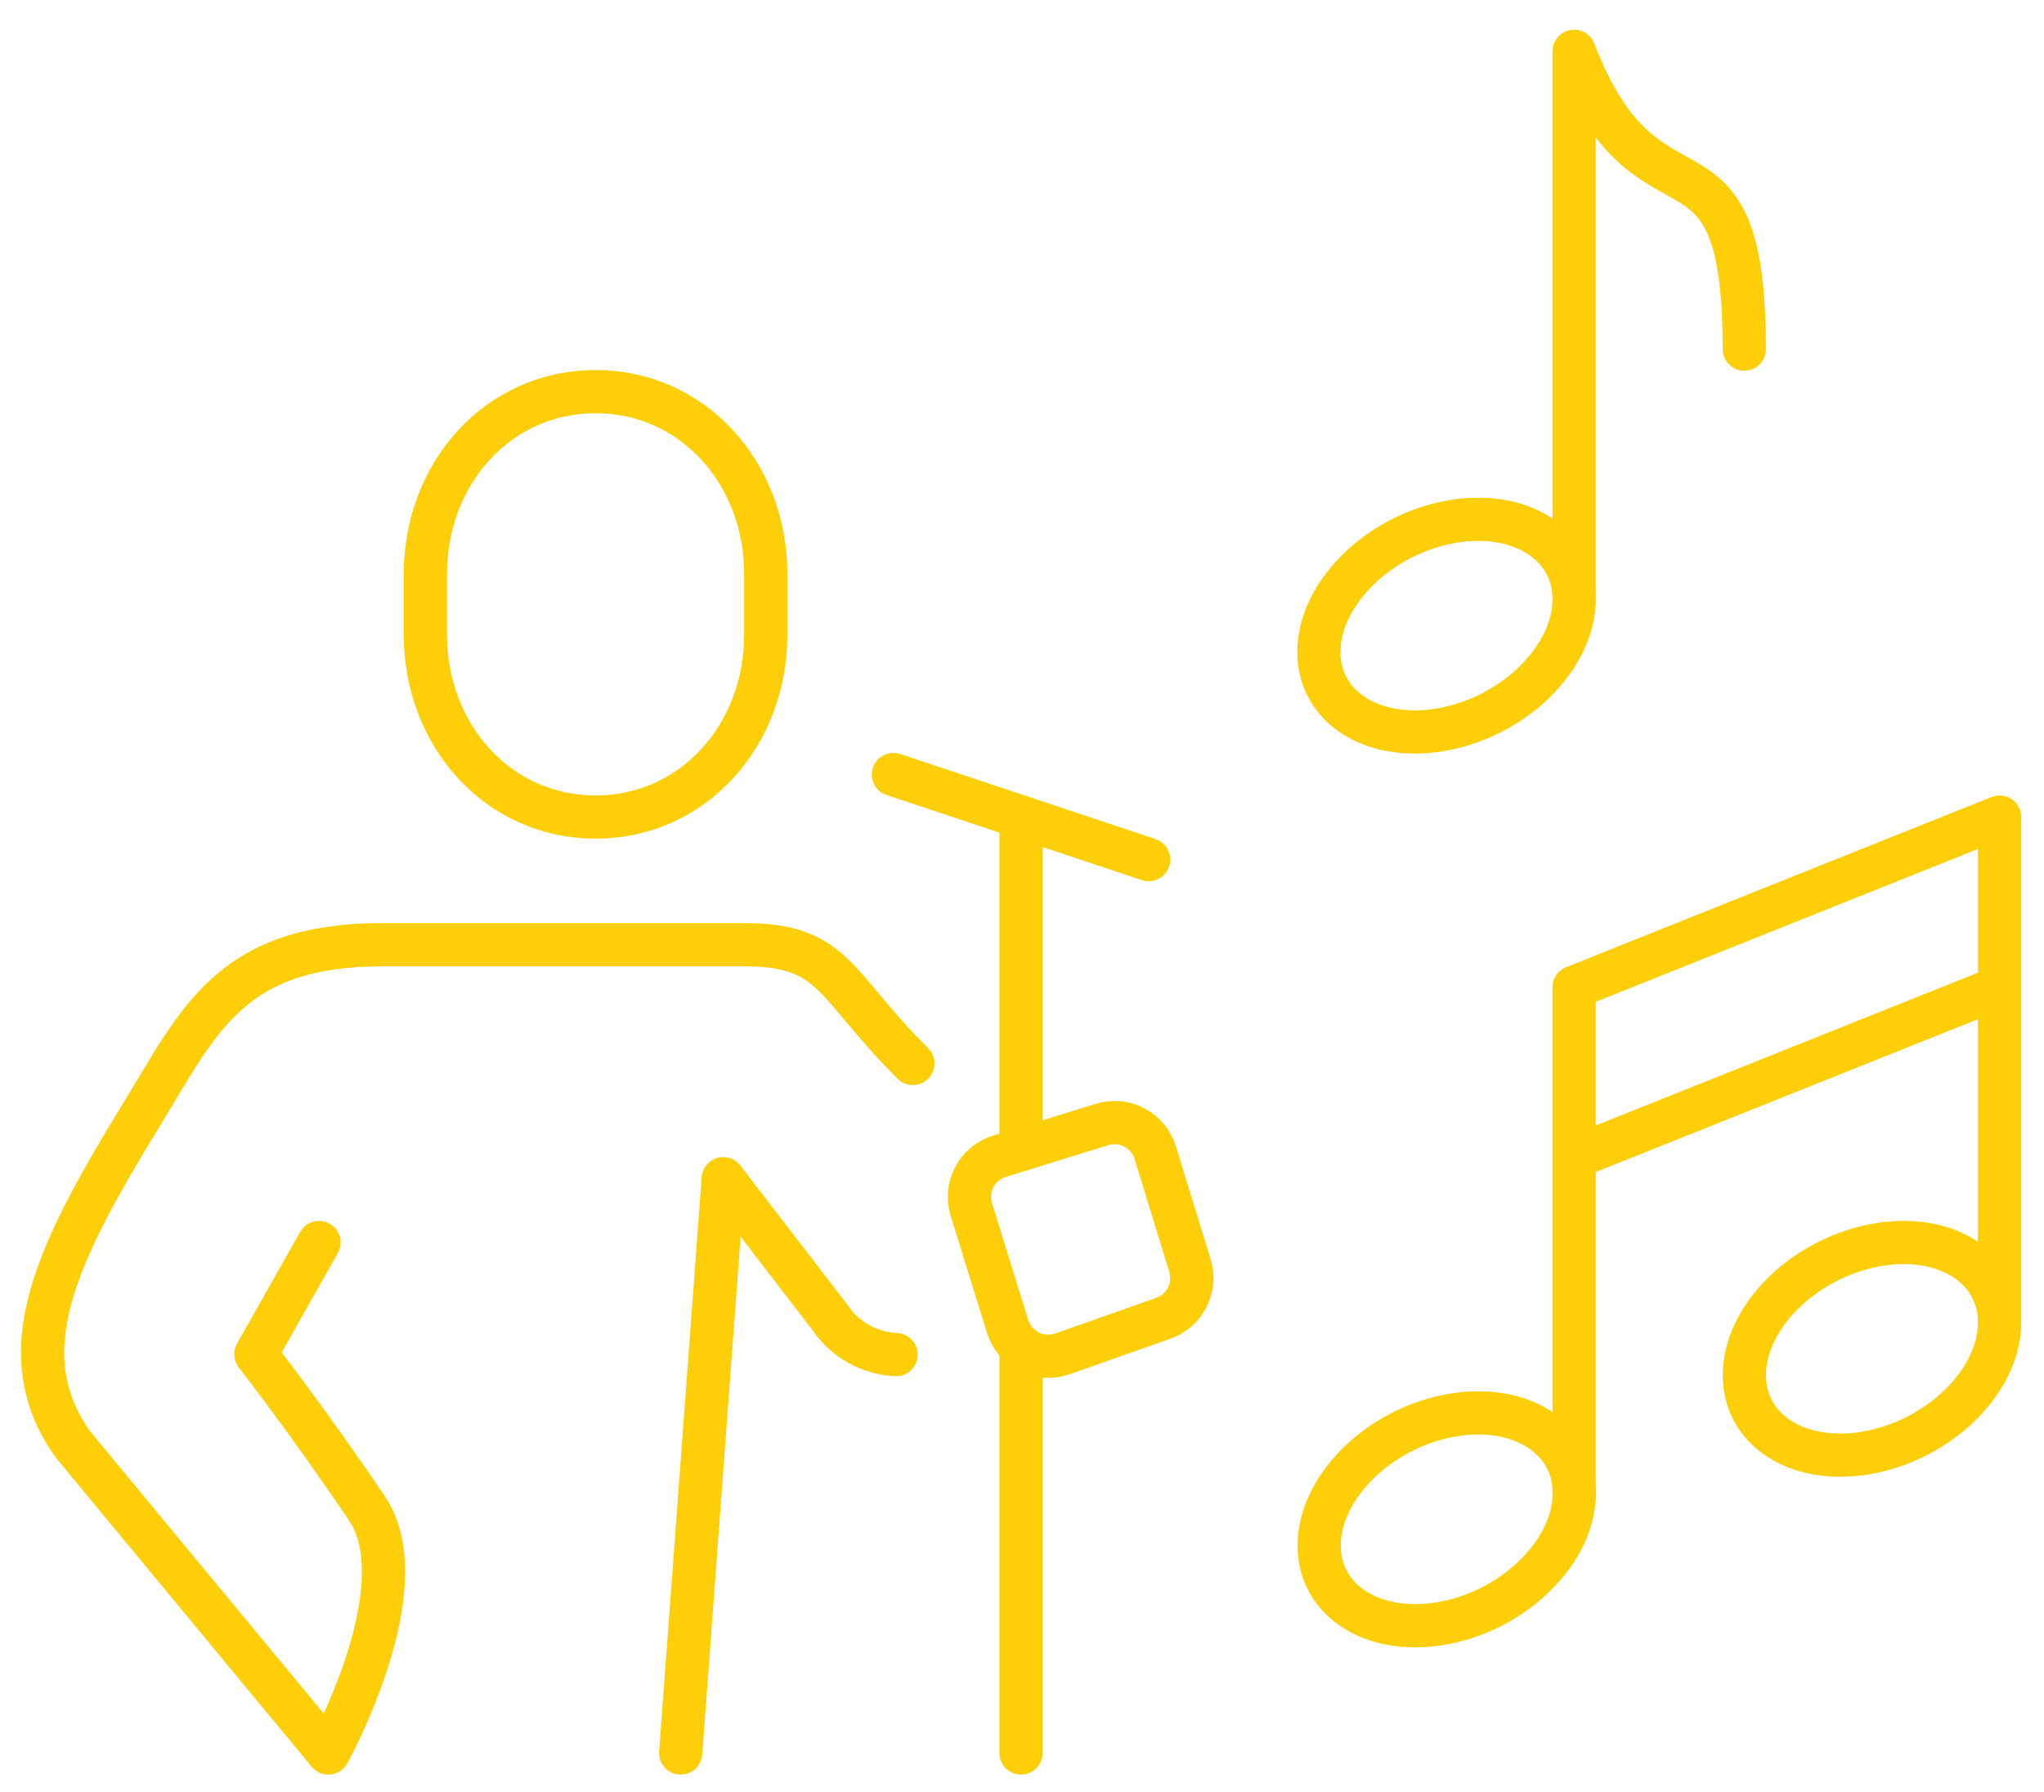
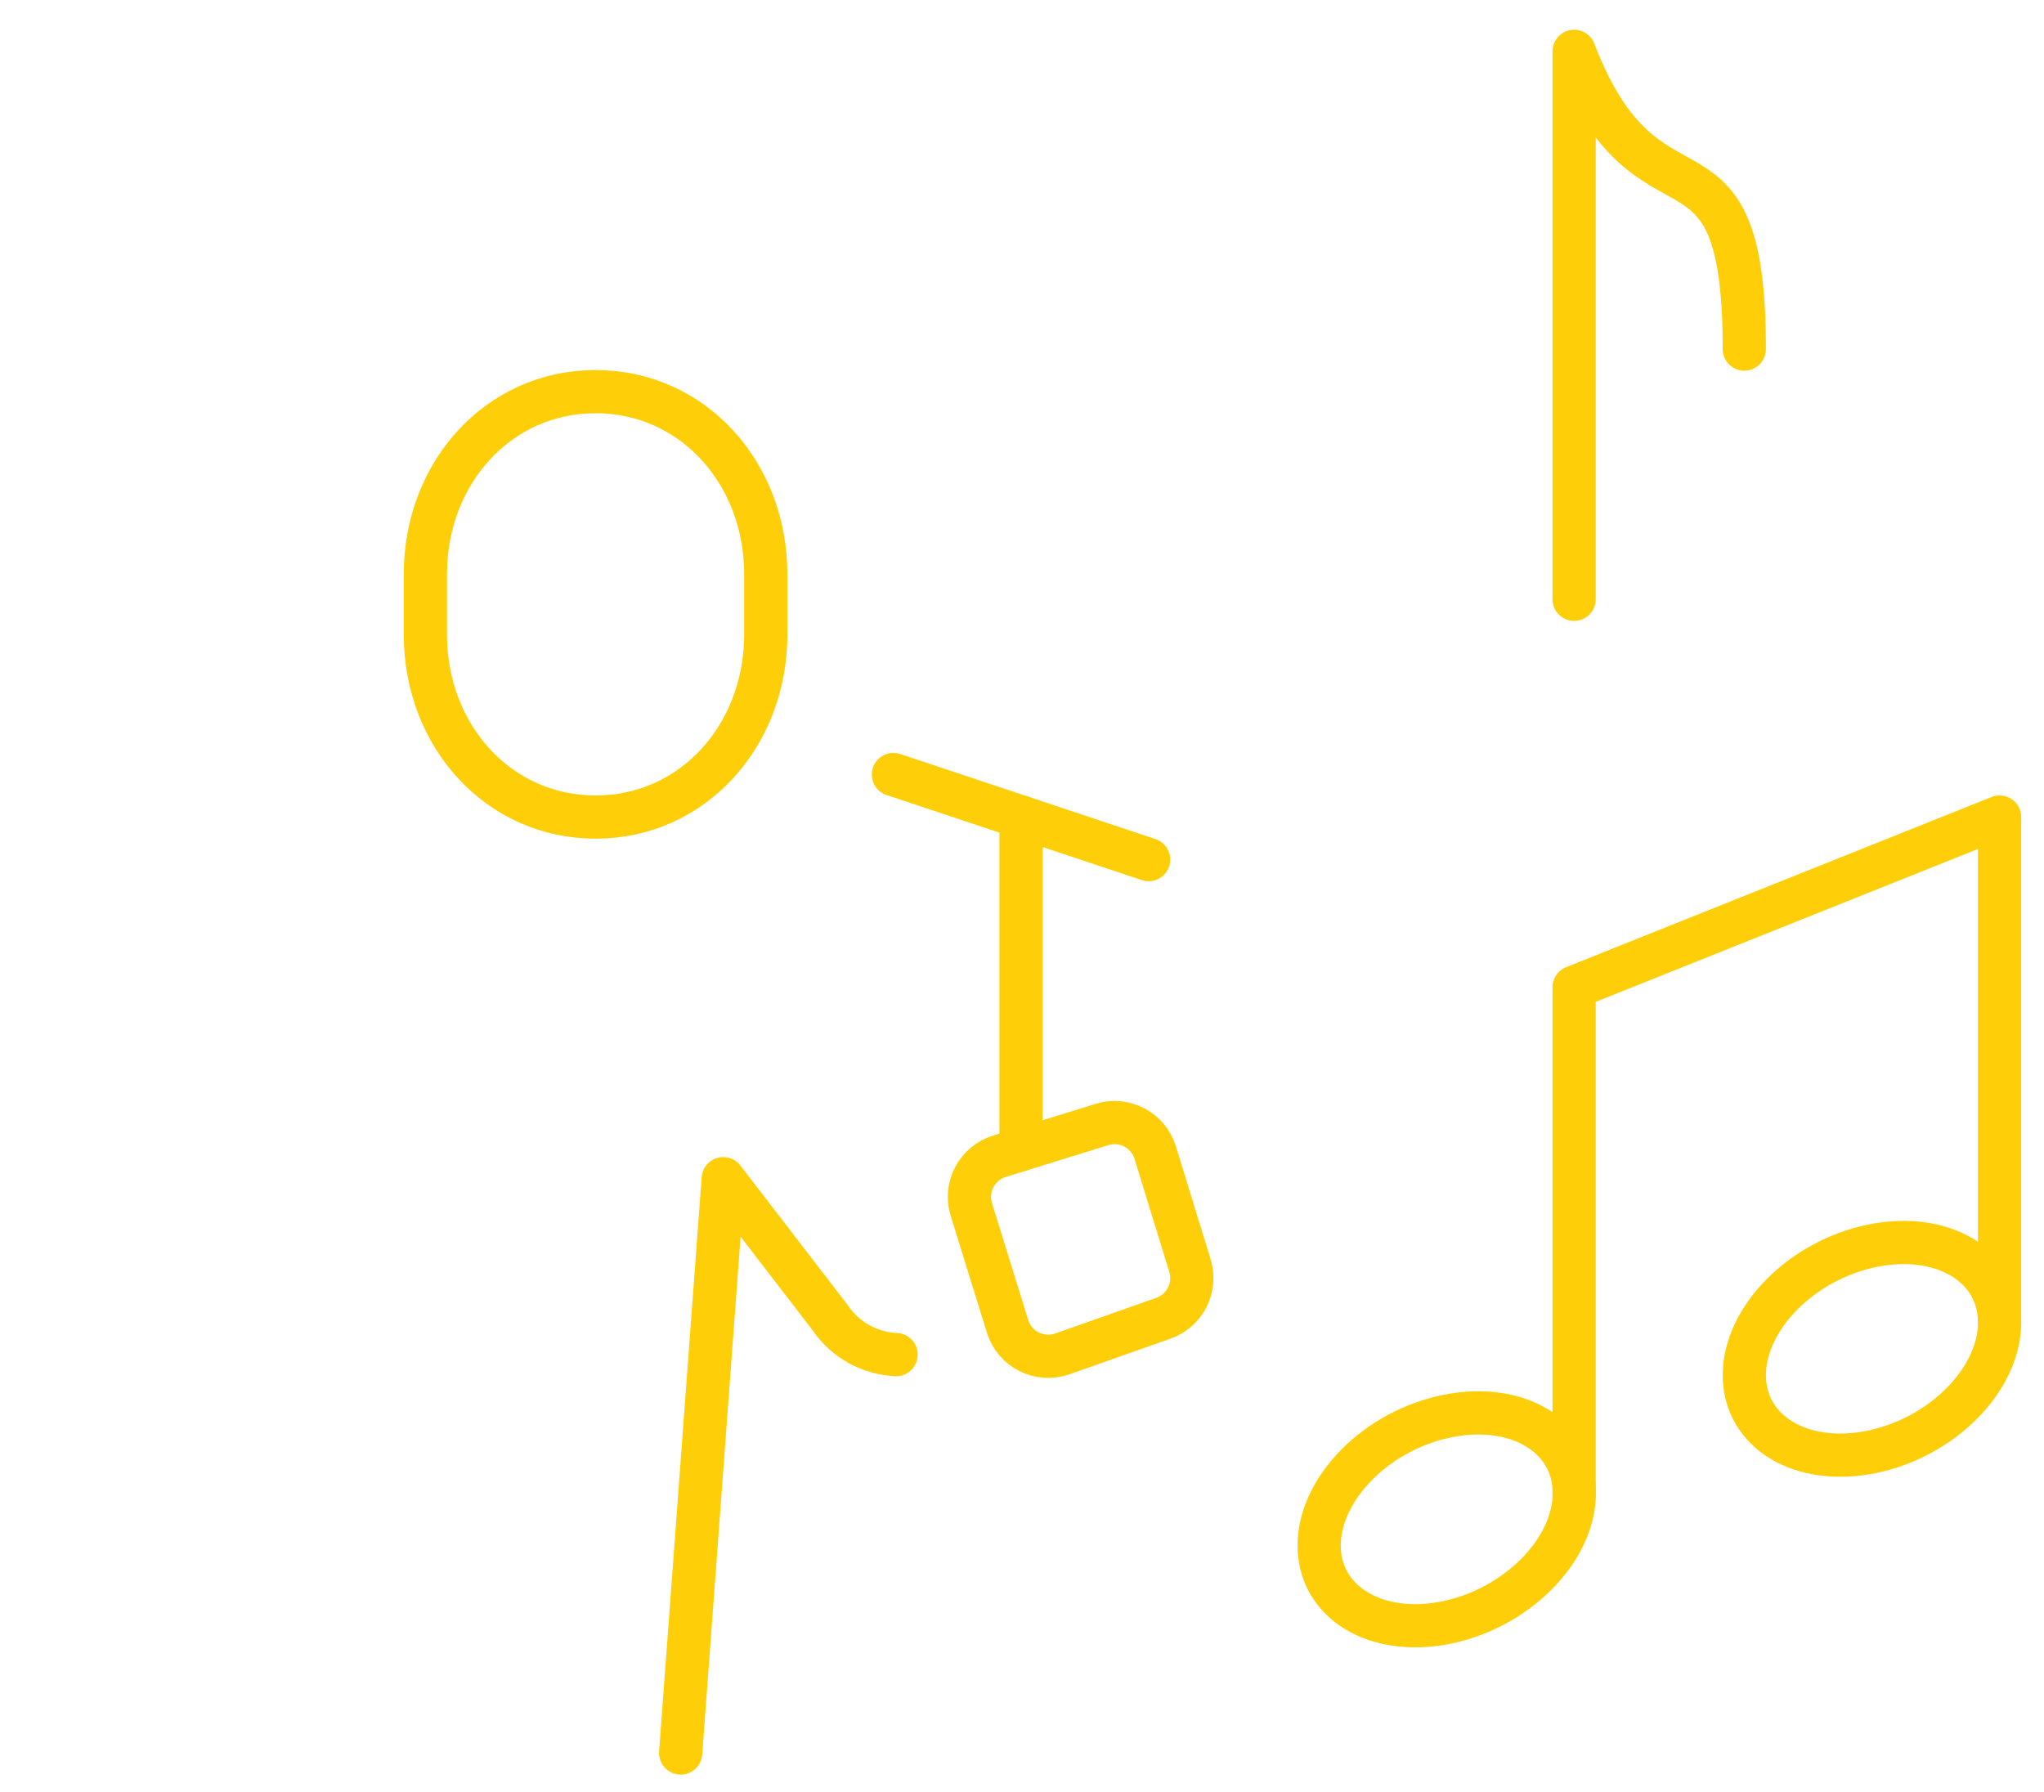
<svg xmlns="http://www.w3.org/2000/svg" version="1.1" id="Layer_1" x="0px" y="0px" viewBox="0 0 945.83 829.17" style="enable-background:new 0 0 945.83 829.17;" xml:space="preserve">
  <style type="text/css">
	.st0{fill:none;stroke:#FECF08;stroke-width:20;stroke-miterlimit:10;}
	.st1{fill:none;stroke:#FECF08;stroke-width:20;stroke-linecap:round;stroke-linejoin:round;stroke-miterlimit:10;}
	.st2{fill:none;stroke:#FECF08;stroke-width:20;stroke-linejoin:round;stroke-miterlimit:10;}
</style>
  <g>
-     <path class="st0" d="M728.4,277.33c0,26.33-26.44,53.13-59.06,59.87c-32.62,6.74-59.06-9.14-59.06-35.46   c0-26.33,26.44-53.13,59.06-59.87C701.96,235.12,728.4,251,728.4,277.33z" />
    <path class="st1" d="M728.4,277.33c0,0,0-215.14,0-253.58c34.45,89.82,78.75,25.22,78.75,137.81" />
-     <path class="st0" d="M925.28,612.01c0,26.33-26.44,53.13-59.06,59.87c-32.62,6.74-59.06-9.14-59.06-35.46s26.44-53.13,59.06-59.87   C898.84,569.81,925.28,585.69,925.28,612.01z" />
+     <path class="st0" d="M925.28,612.01c0,26.33-26.44,53.13-59.06,59.87c-32.62,6.74-59.06-9.14-59.06-35.46s26.44-53.13,59.06-59.87   C898.84,569.81,925.28,585.69,925.28,612.01" />
    <path class="st0" d="M728.49,691.11c-0.1,26.38-26.62,53.13-59.22,59.76c-32.6,6.63-58.95-9.38-58.85-35.76   c0.1-26.38,26.62-53.13,59.22-59.76C702.25,648.72,728.59,664.73,728.49,691.11z" />
-     <line class="st2" x1="925.28" y1="456.88" x2="728.4" y2="535.62" />
    <path class="st2" d="M925.28,612.01V378.12L728.4,456.88c0,36.17,0,236.45,0,236.45" />
    <path class="st0" d="M275.59,378.12c45.08,0,78.75-37.77,78.75-84.37v-28.14c0-46.59-33.67-84.37-78.75-84.37   c-45.08,0-78.75,37.77-78.75,84.37v28.14C196.84,340.35,230.51,378.12,275.59,378.12z" />
-     <path class="st1" d="M422.42,492.15c-36.77-36.51-36.12-54.96-77.93-54.96c-70.25,0-146.35,0-167.35,0   c-70.55,0-84.88,34.96-111.36,78.14C25.81,580.54,3.56,625.96,33.7,668.41l118.23,142.84c0,0,42.48-76.71,17.86-113.21   c-26.76-39.68-51.4-71.34-51.4-71.34l29.24-51.7" />
    <path class="st1" d="M314.97,811.25l19.69-265.78l49.18,63.93c7.33,11,18.94,16.9,30.82,17.49" />
    <line class="st1" x1="472.47" y1="378.12" x2="472.47" y2="531.98" />
    <line class="st1" x1="413.4" y1="358.44" x2="531.53" y2="397.81" />
-     <line class="st1" x1="472.47" y1="623.12" x2="472.47" y2="811.25" />
    <path class="st0" d="M534.55,533.41l16.08,52.29c3.1,10.1-2.31,20.84-12.27,24.36l-46.78,16.49c-10.53,3.71-22.04-2.07-25.35-12.74   l-16.76-54.08c-3.22-10.39,2.59-21.42,12.98-24.63l47.46-14.7C520.31,517.16,531.35,523,534.55,533.41z" />
  </g>
</svg>